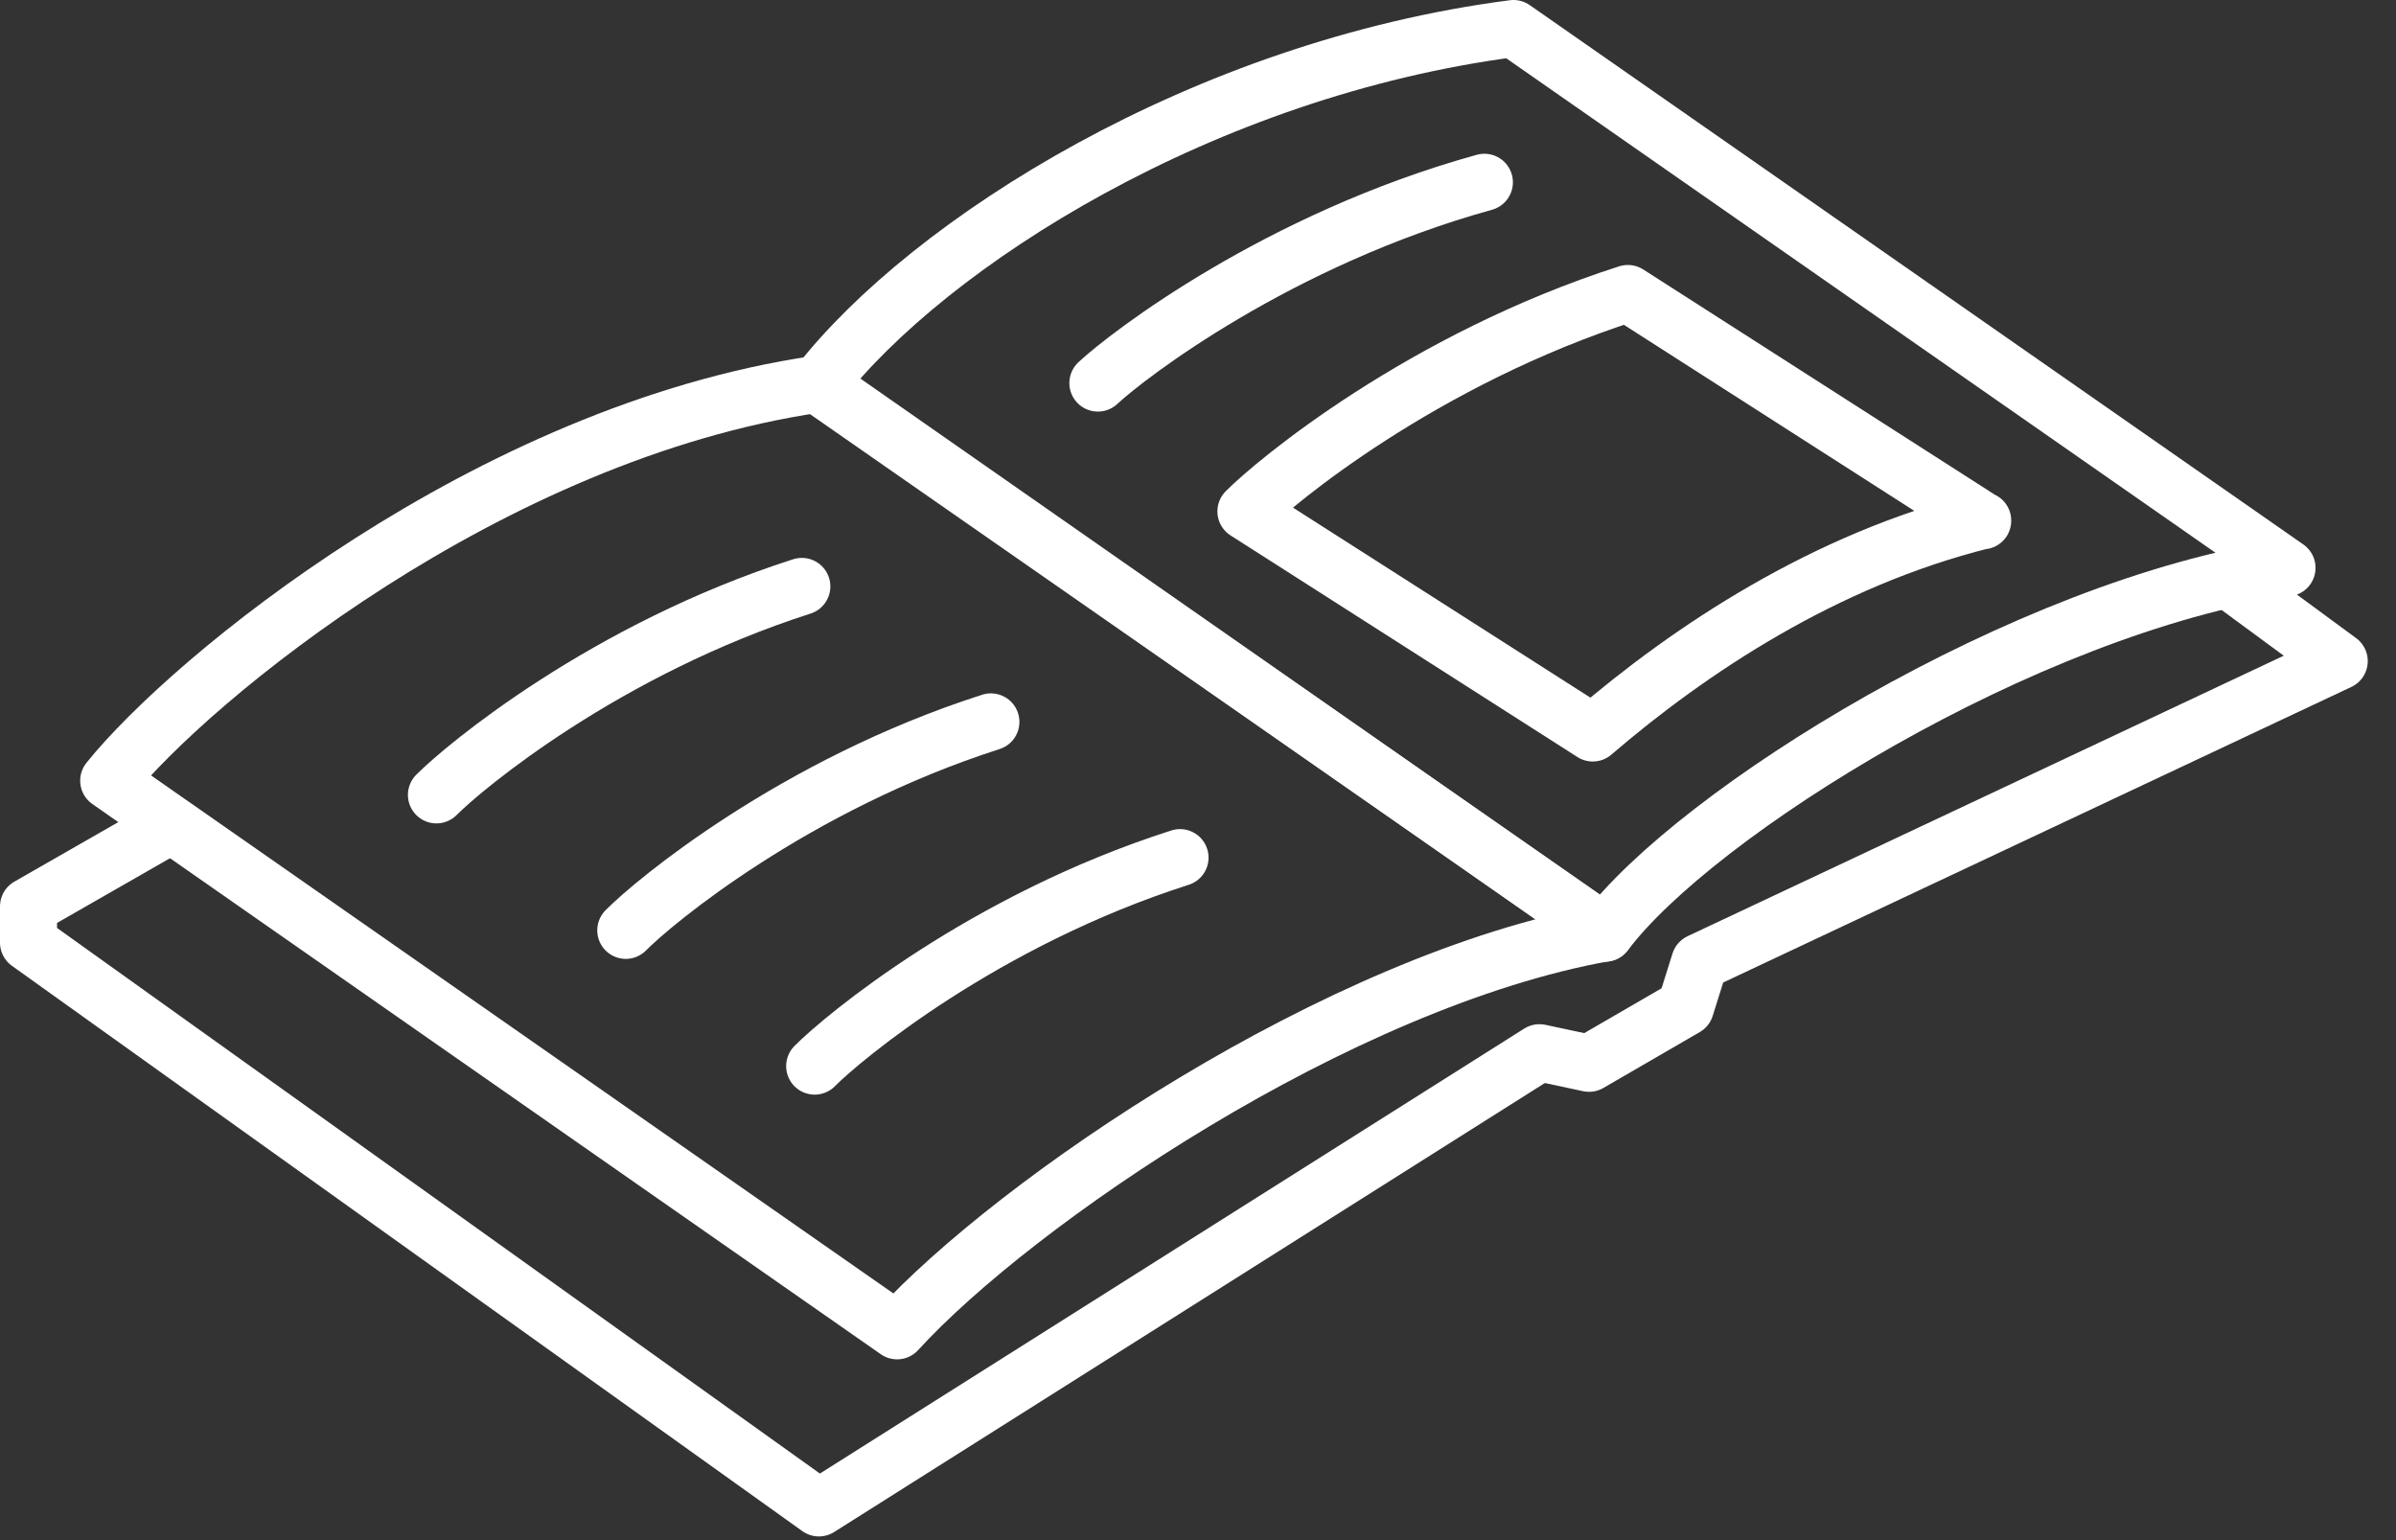
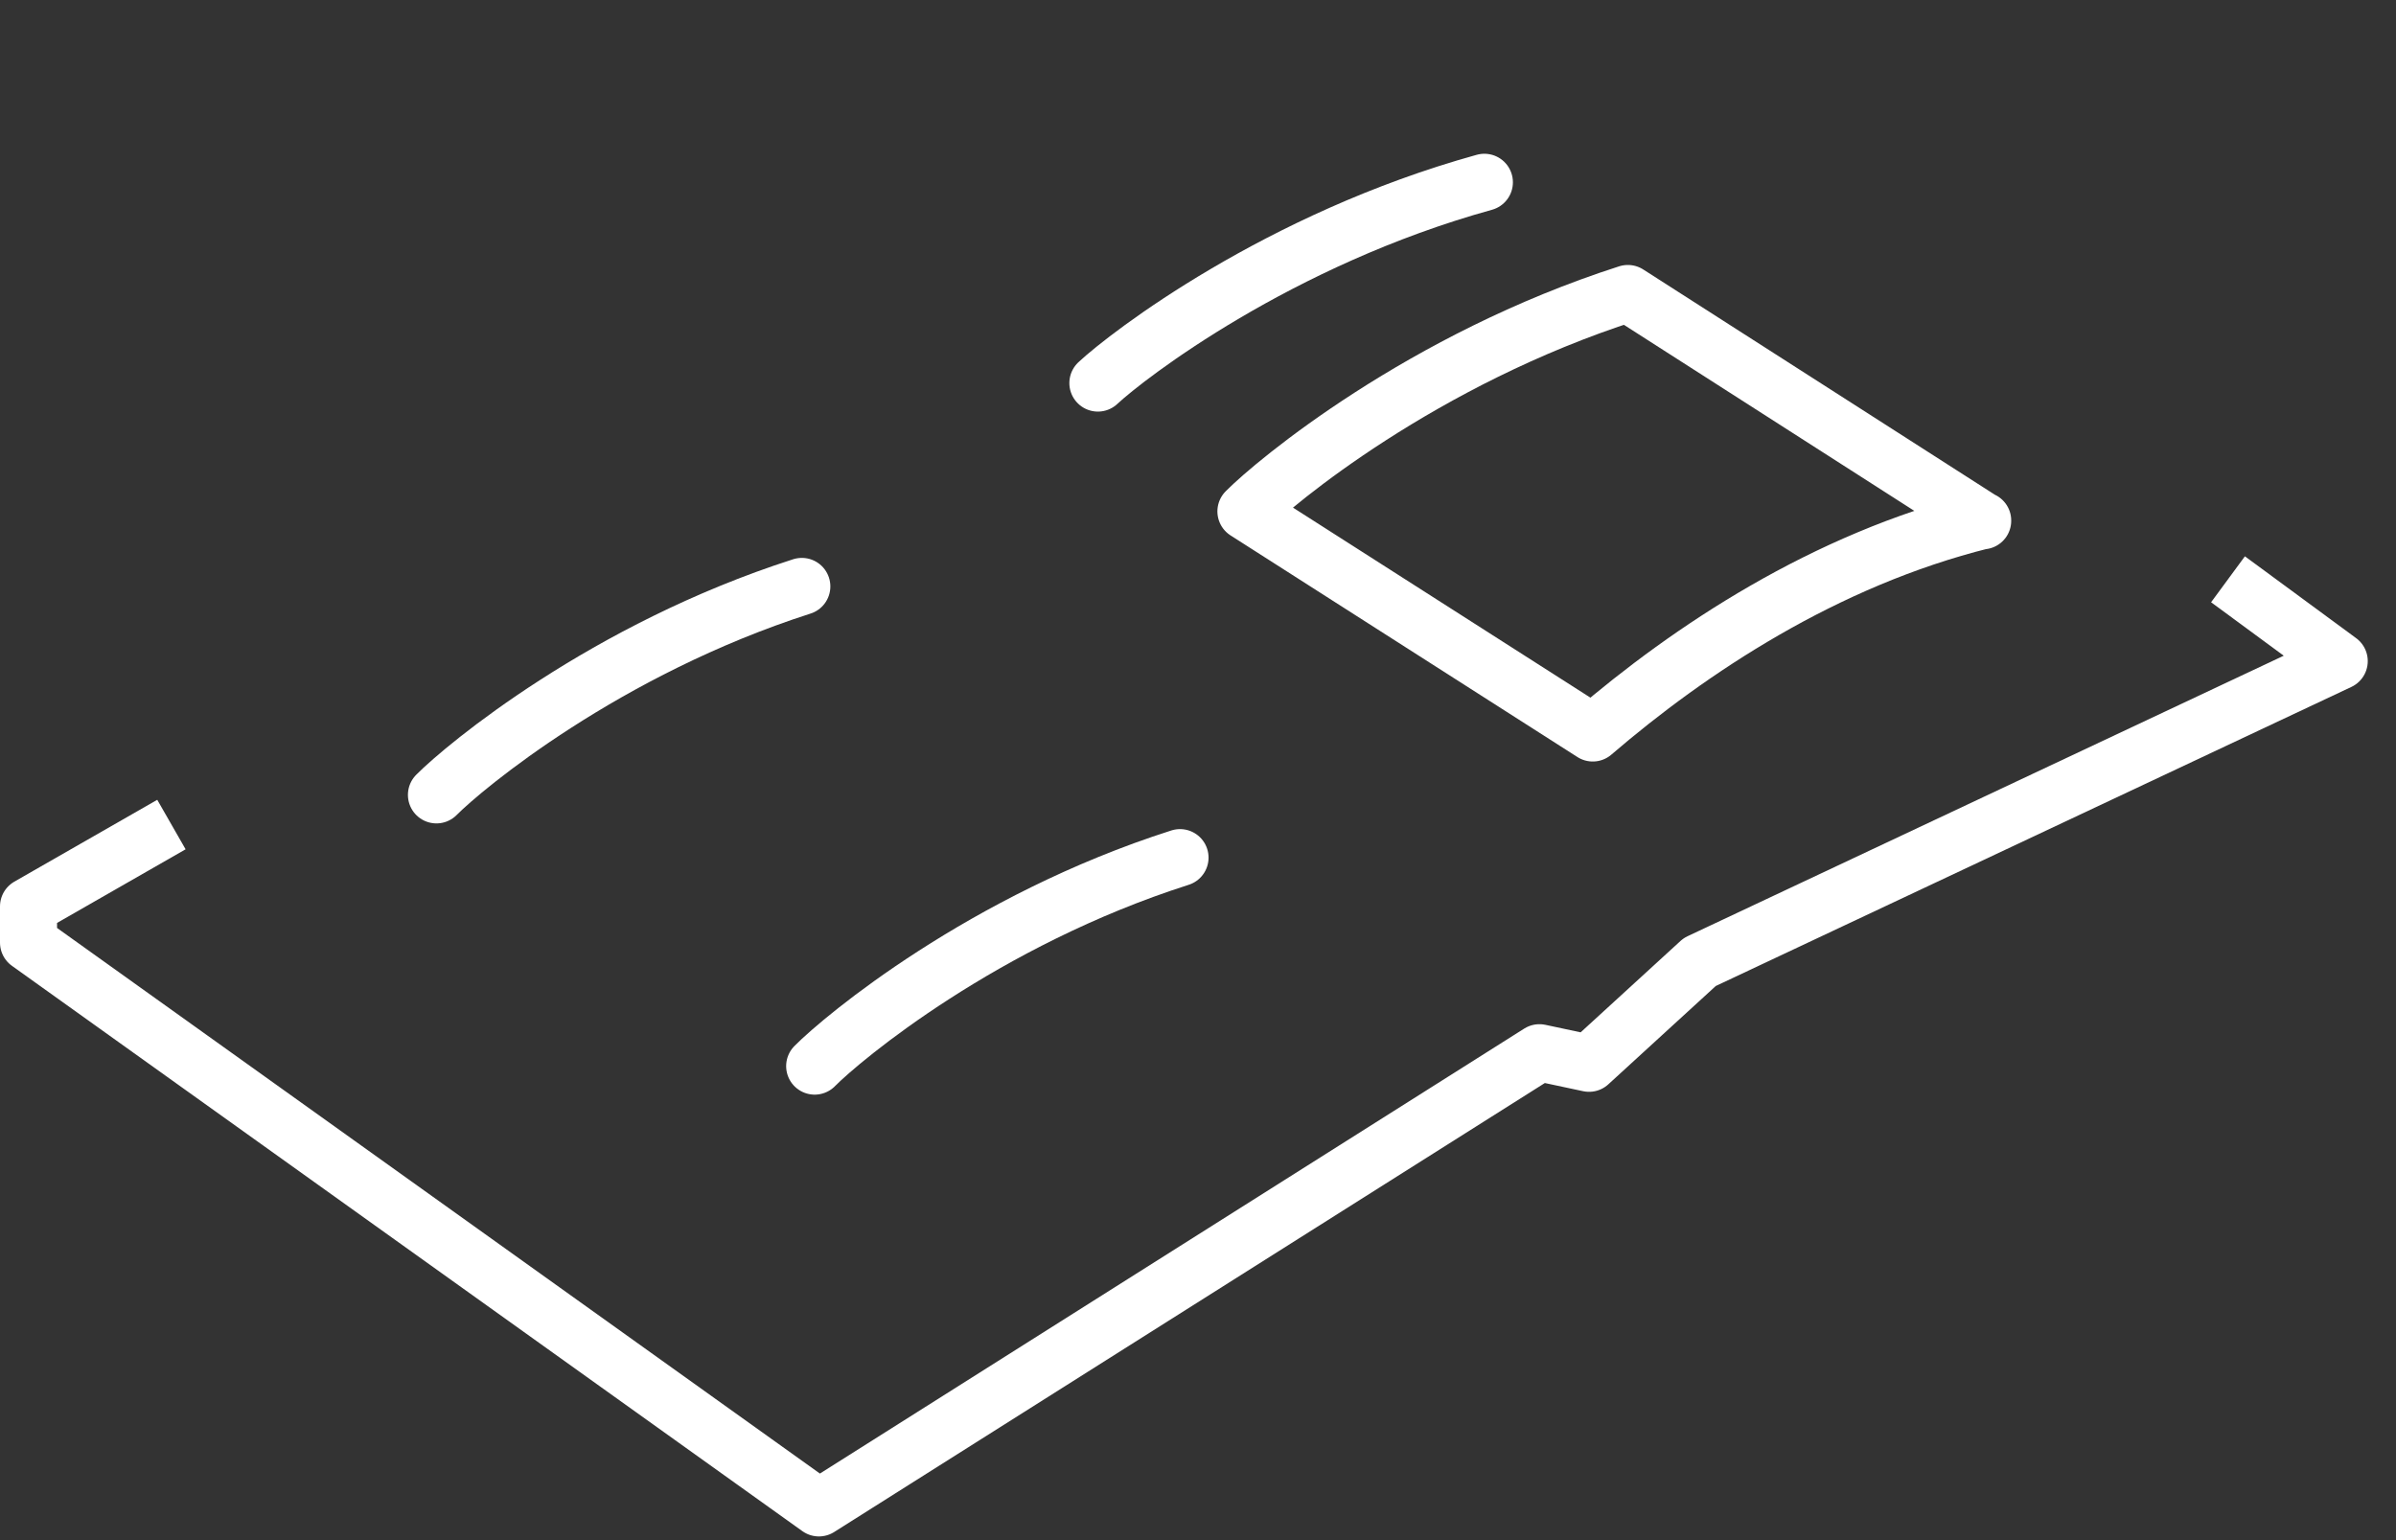
<svg xmlns="http://www.w3.org/2000/svg" width="84" height="54" viewBox="0 0 84 54" fill="none">
  <rect x="0" y="0" width="84" height="54" fill="#333333" stroke="none" />
-   <path d="M6.01 28.91L1 31.78V33.05L28.71 52.87L53.97 36.91L55.71 37.281L59.09 35.321L59.59 33.73L82.01 23.18L78.11 20.311" stroke="white" stroke-width="2" stroke-linejoin="round" />
-   <path d="M56.27 32.711C46.92 34.381 35.56 42.161 31.451 46.661L3.811 27.371C6.671 23.811 17.131 15.161 28.64 13.471L56.261 32.701L56.27 32.711Z" stroke="white" stroke-width="2" stroke-linejoin="round" />
-   <path d="M80.179 19.91C70.969 21.28 59.429 28.51 56.269 32.72L28.699 13.47C32.569 8.5 42.179 2.41 53.059 1L80.179 19.91Z" stroke="white" stroke-width="2" stroke-linejoin="round" />
+   <path d="M6.01 28.91L1 31.78V33.05L28.71 52.87L53.97 36.91L55.71 37.281L59.59 33.73L82.01 23.18L78.11 20.311" stroke="white" stroke-width="2" stroke-linejoin="round" />
  <path d="M69.51 18.26L57.07 10.29C49.87 12.6 44.7 16.9 43.68 17.93L55.84 25.7C59.24 22.78 63.97 19.63 69.51 18.25V18.26Z" stroke="white" stroke-width="2" stroke-linejoin="round" />
  <path d="M52.04 6.391C44.82 8.391 39.54 12.451 38.49 13.431" stroke="white" stroke-width="2" stroke-linecap="round" stroke-linejoin="round" />
  <path d="M28.111 20.561C21.221 22.77 16.281 26.881 15.301 27.87" stroke="white" stroke-width="2" stroke-linecap="round" stroke-linejoin="round" />
  <path d="M41.37 30.07C34.48 32.27 29.541 36.39 28.561 37.38" stroke="white" stroke-width="2" stroke-linecap="round" stroke-linejoin="round" />
-   <path d="M34.739 25.311C27.849 27.52 22.91 31.631 21.939 32.62" stroke="white" stroke-width="2" stroke-linecap="round" stroke-linejoin="round" />
</svg>